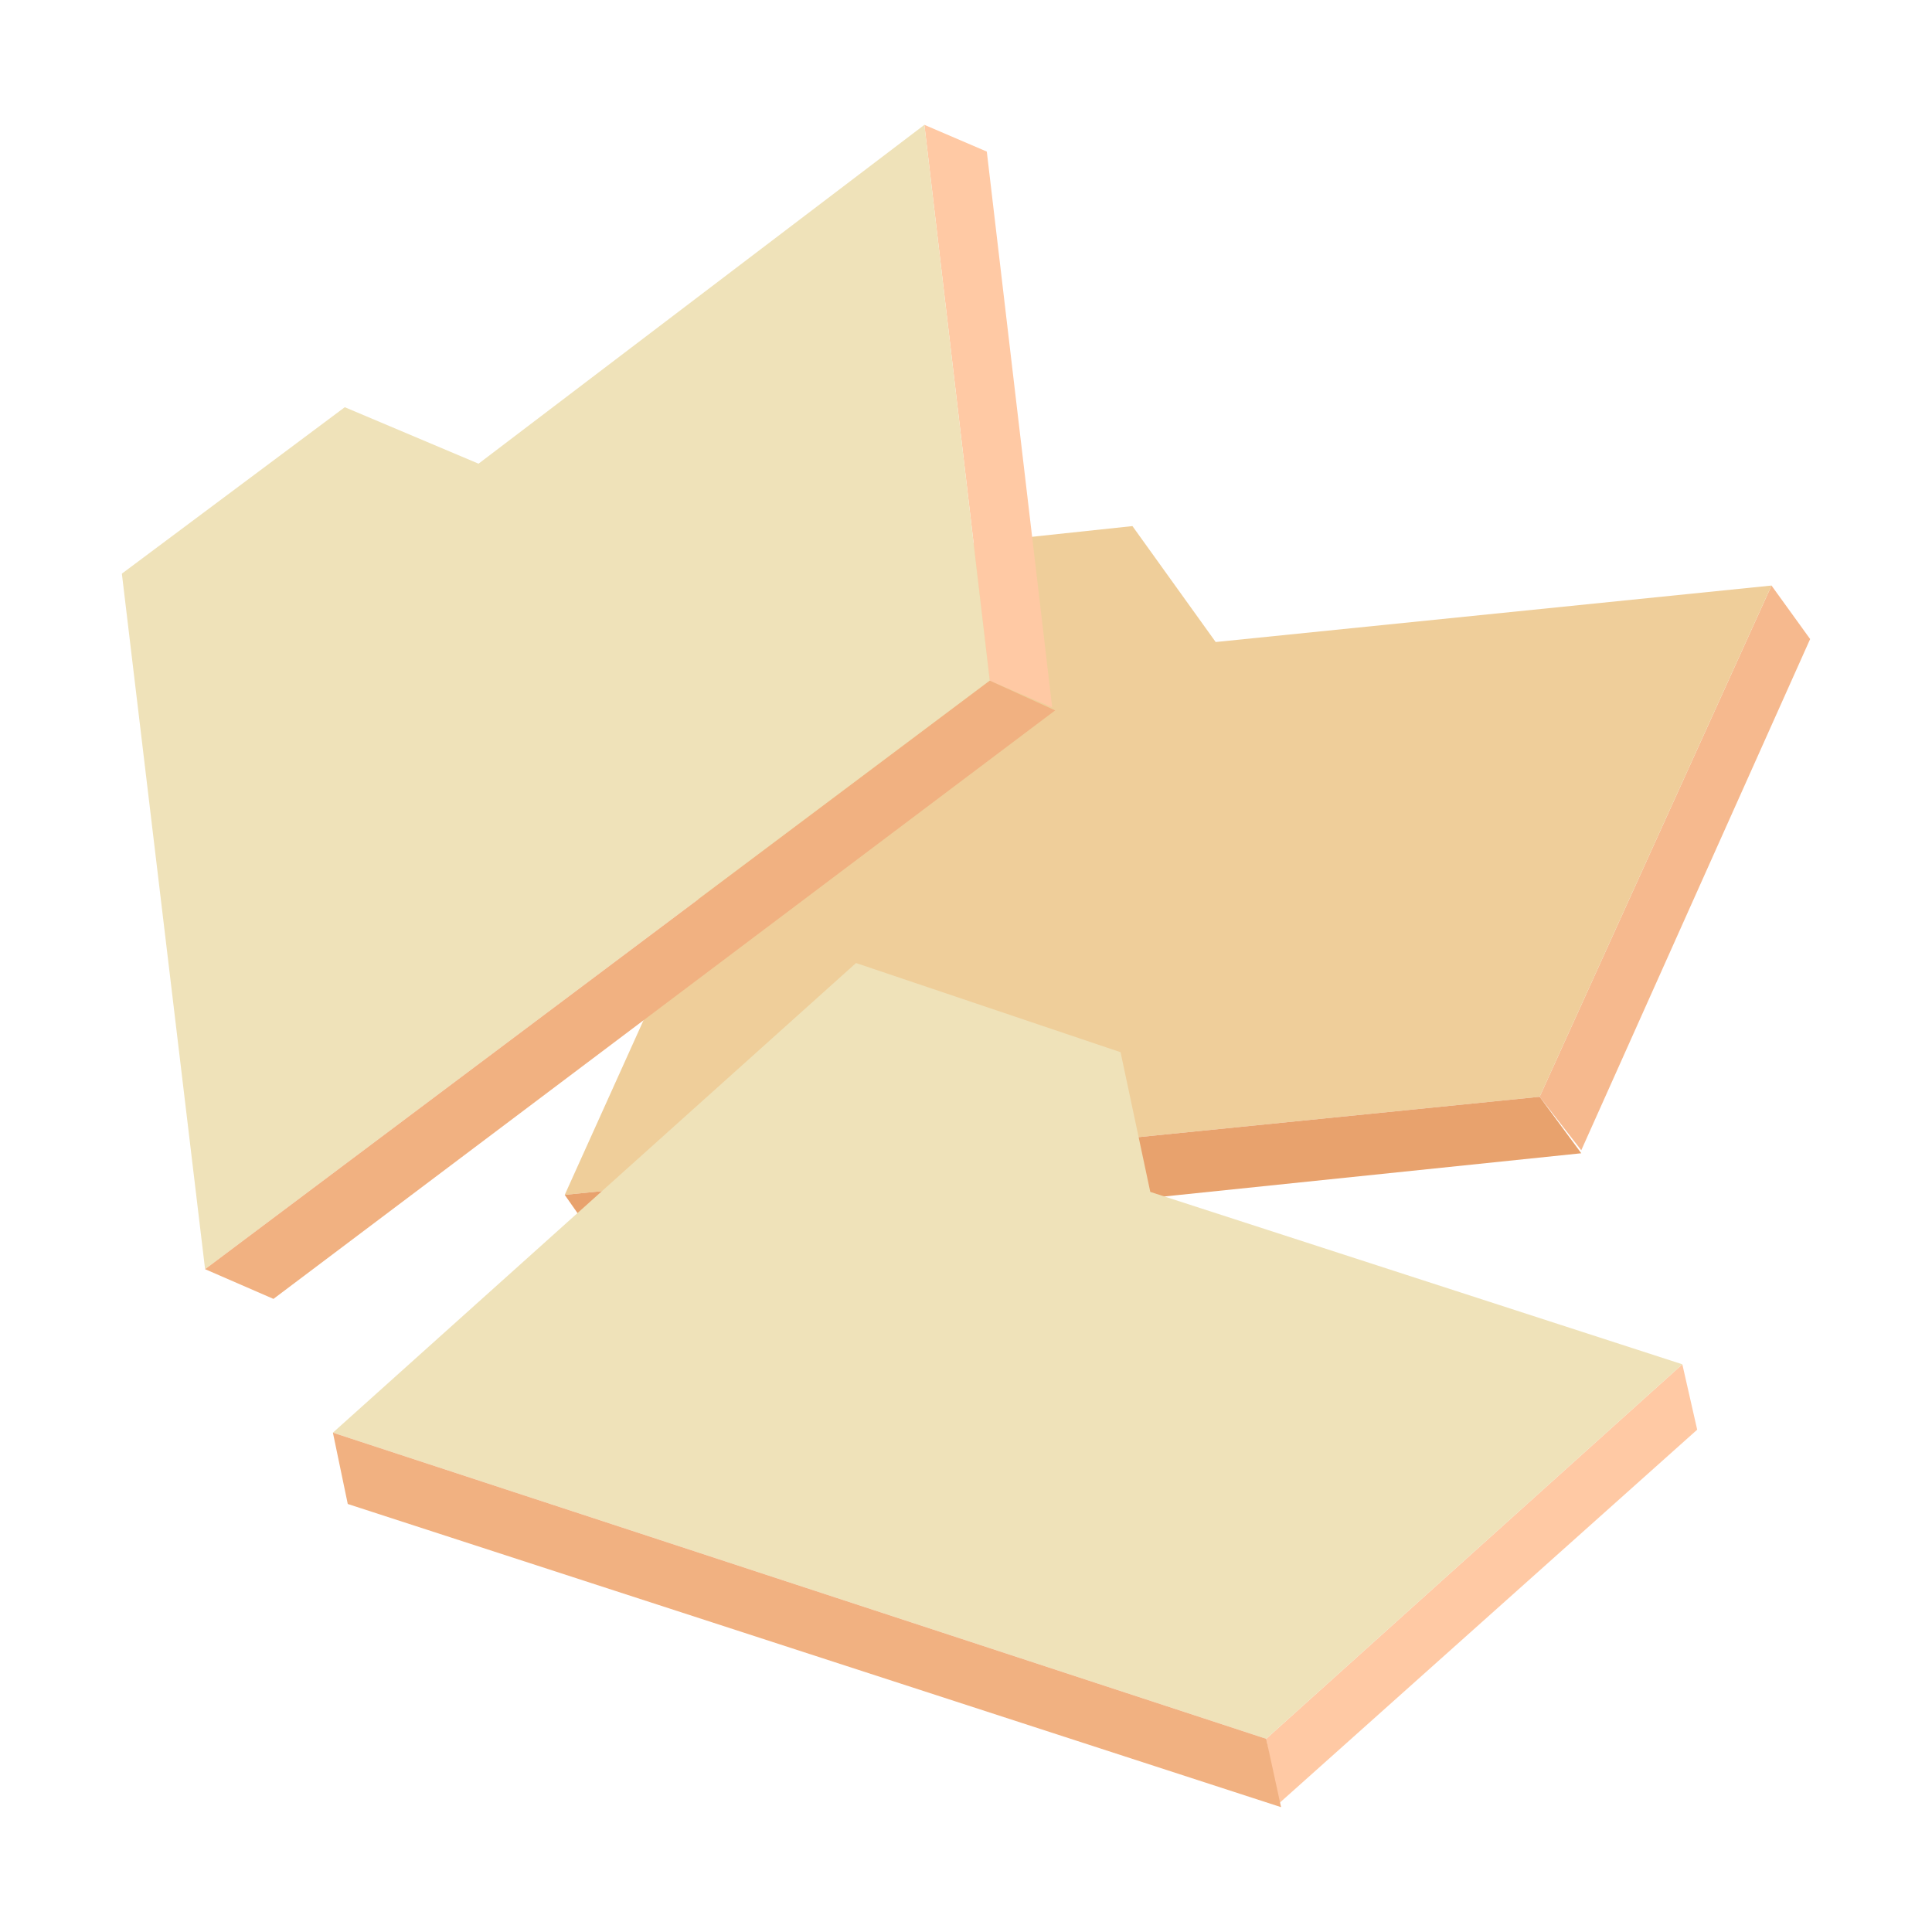
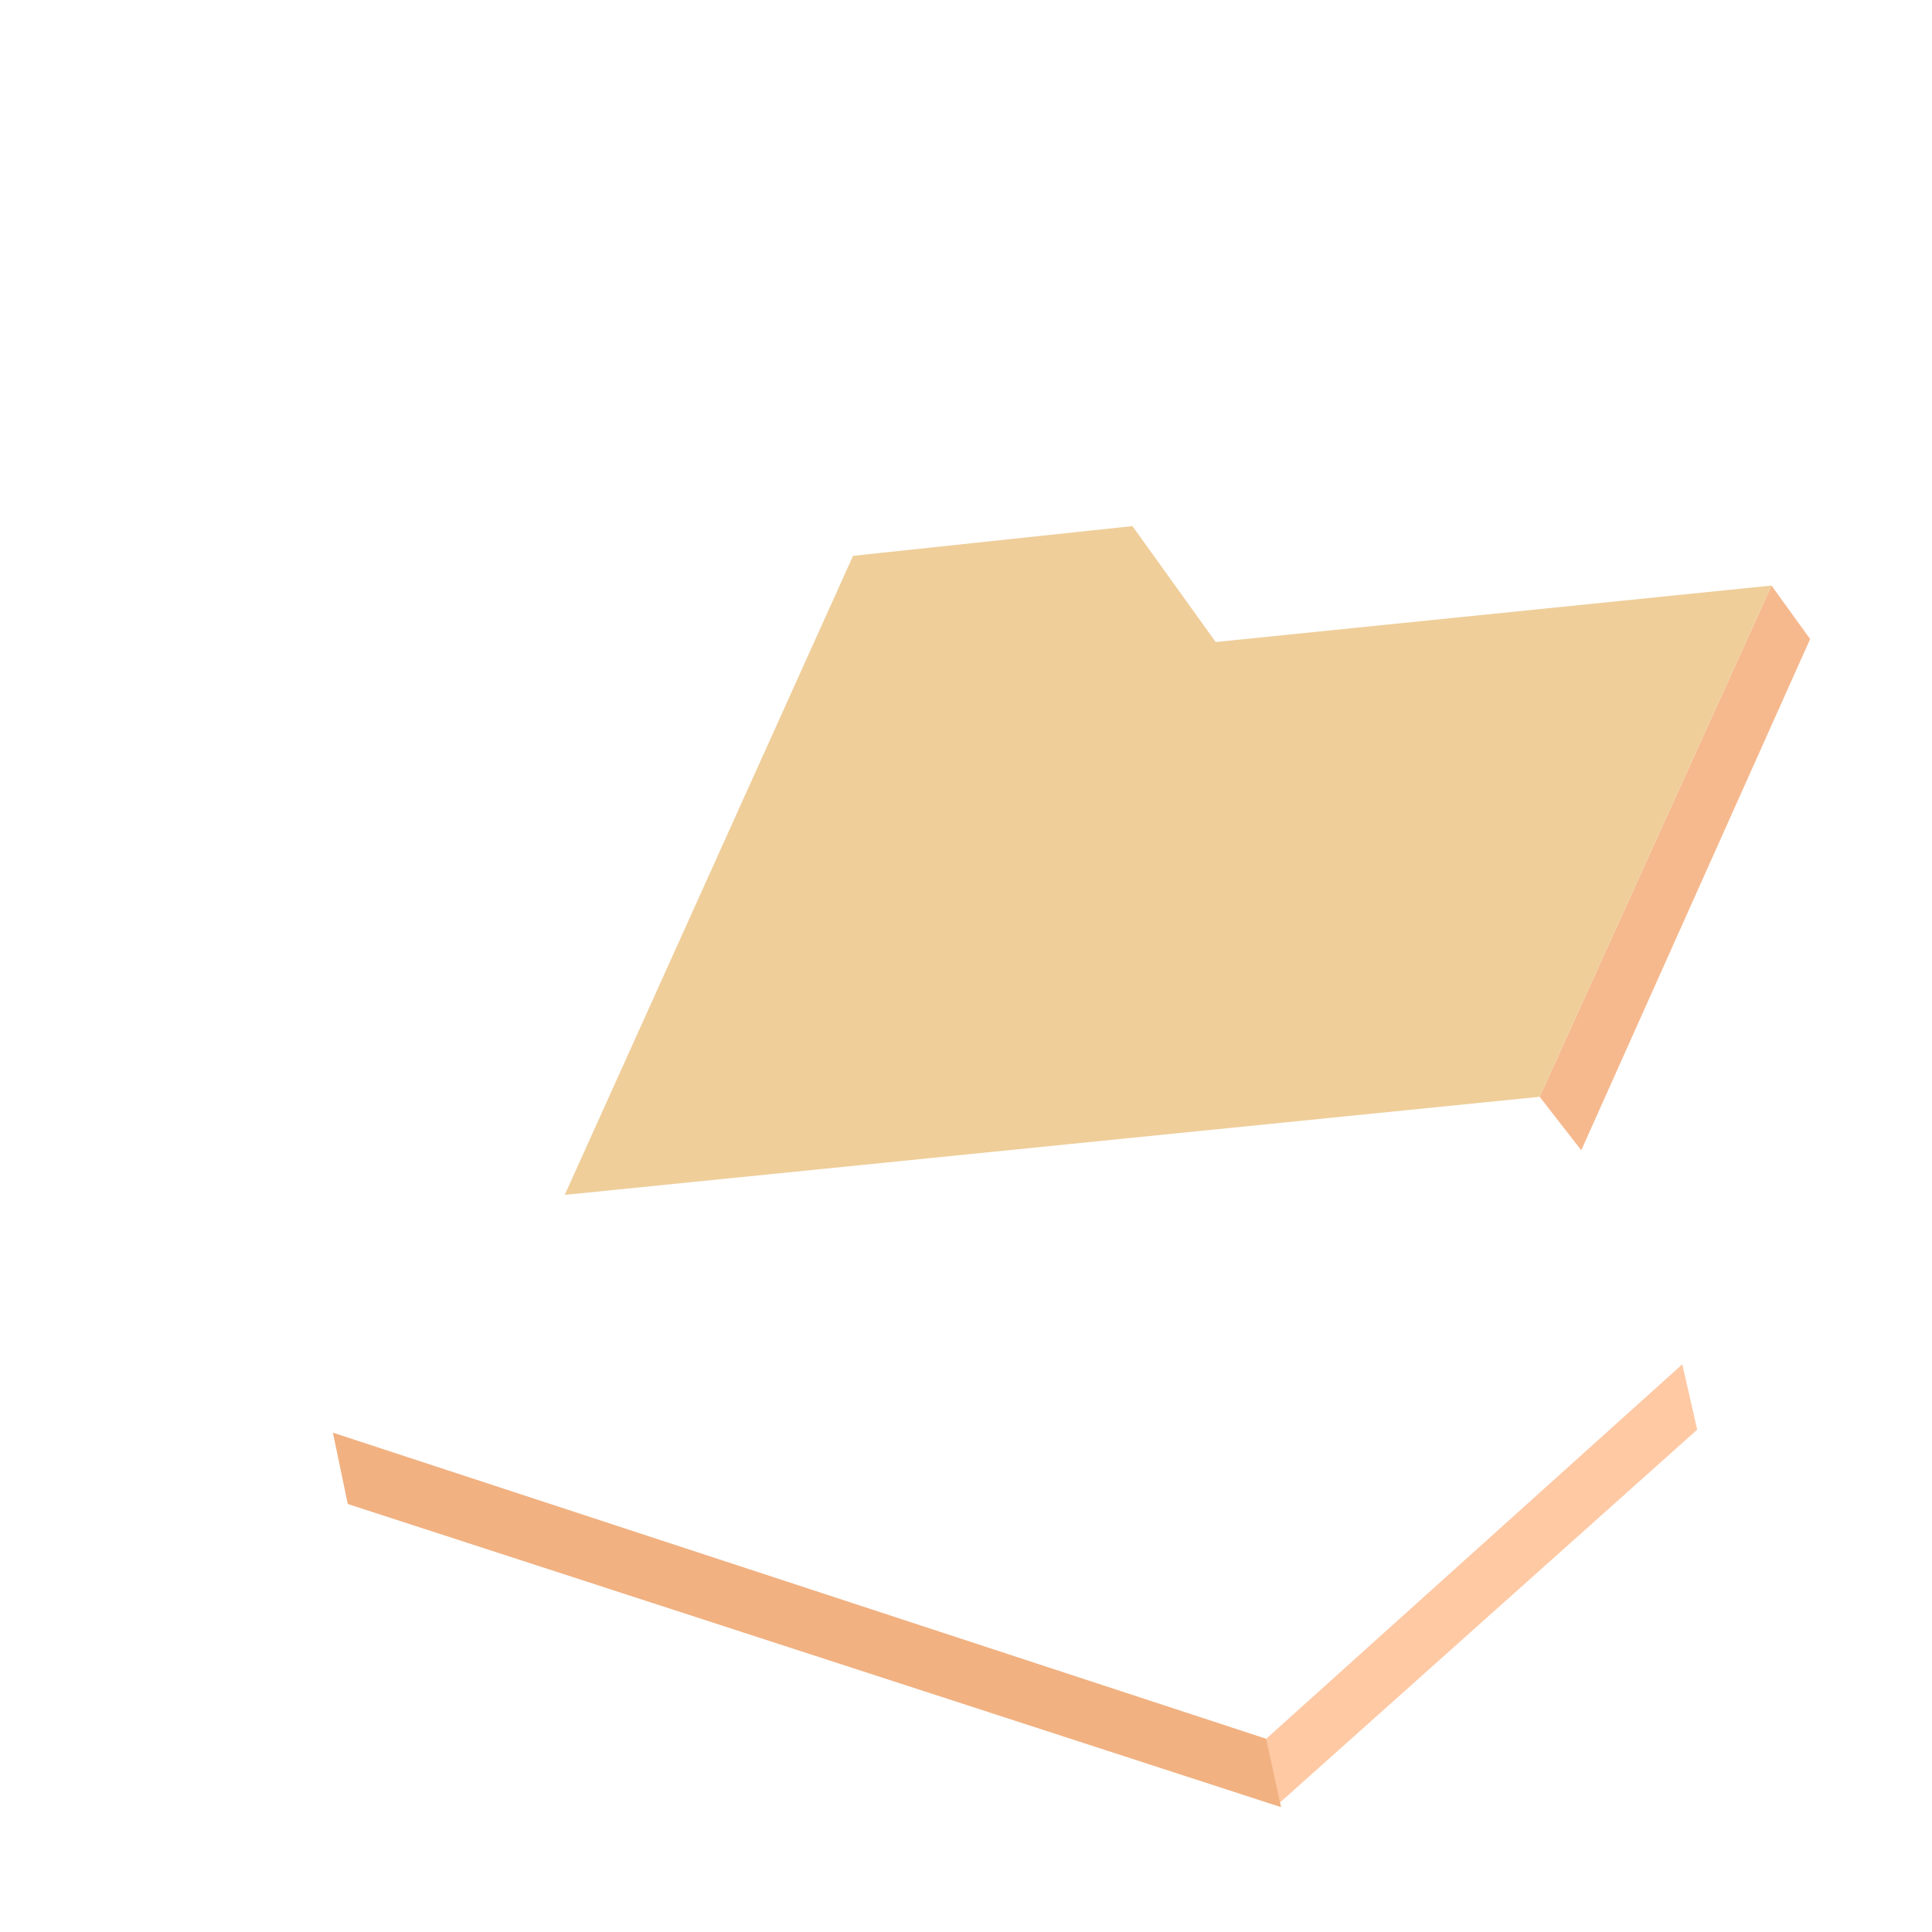
<svg xmlns="http://www.w3.org/2000/svg" id="OUTLINED" version="1.1" viewBox="0 0 65 65">
  <defs>
    <style> .cls-1 { fill: #efce9a; } .cls-1, .cls-2, .cls-3, .cls-4, .cls-5, .cls-6 { stroke-width: 0px; } .cls-2 { fill: #e8a26d; } .cls-3 { fill: #f6b98e; } .cls-4 { fill: #ffc9a4; } .cls-5 { fill: #f1b181; } .cls-6 { fill: #efe2b9; } </style>
  </defs>
  <g>
    <polygon class="cls-3" points="59.6 19.7 60.9 21.5 53.2 38.7 51.8 36.9 59.6 19.7" />
    <polygon class="cls-1" points="19 40.2 28.7 18.7 38.1 17.7 40.9 21.6 59.6 19.7 51.8 36.9 19 40.2" />
-     <polygon class="cls-2" points="20.4 42.2 53.2 38.8 51.8 36.9 19 40.2 20.4 42.2" />
  </g>
  <g>
-     <polygon class="cls-4" points="31.1 4.2 33.2 5.1 35.4 23.8 33.3 22.9 31.1 4.2" />
-     <polygon class="cls-6" points="6.9 42.7 4.1 19.3 11.6 13.7 16.1 15.6 31.1 4.2 33.3 22.9 6.9 42.7" />
-     <polygon class="cls-5" points="9.2 43.7 35.5 23.9 33.3 22.9 6.9 42.7 9.2 43.7" />
-   </g>
+     </g>
  <g>
    <polygon class="cls-4" points="56.6 45.9 57.1 48.1 43 60.7 42.6 58.5 56.6 45.9" />
-     <polygon class="cls-6" points="11.2 48.2 28.8 32.4 37.7 35.4 38.7 40.1 56.6 45.9 42.6 58.5 11.2 48.2" />
    <polygon class="cls-5" points="11.7 50.6 43.1 60.8 42.6 58.5 11.2 48.2 11.7 50.6" />
  </g>
</svg>